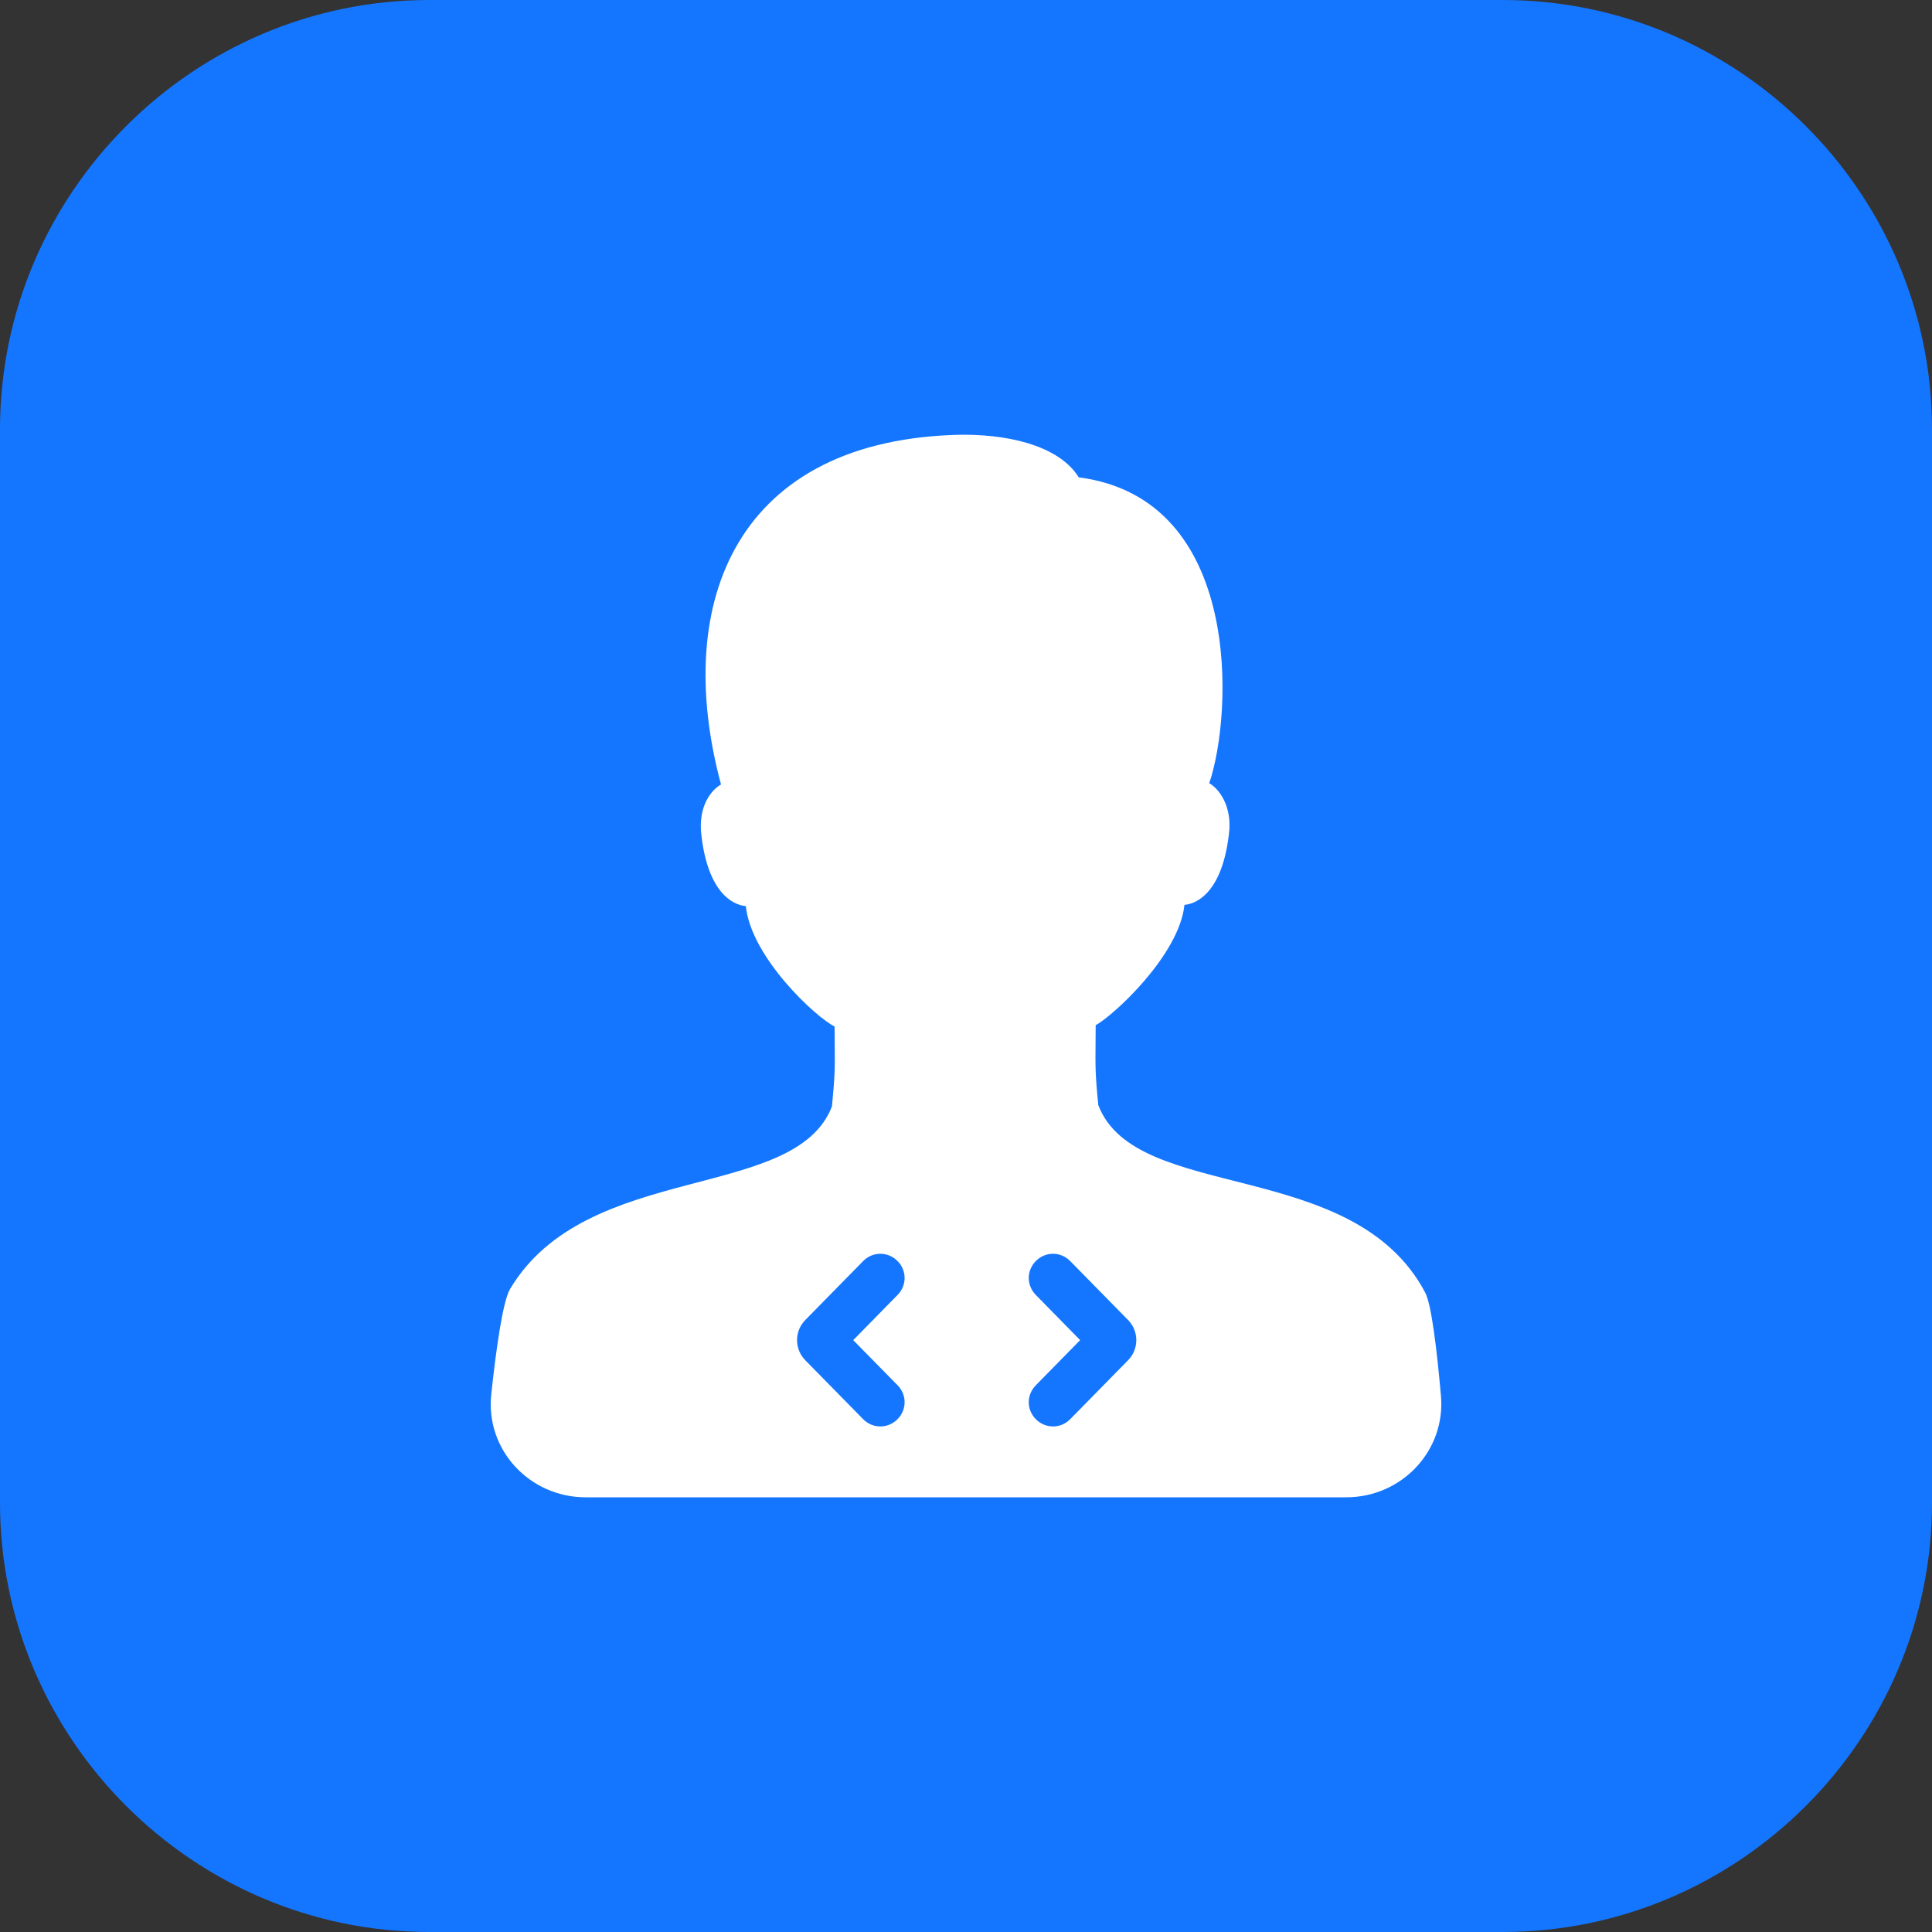
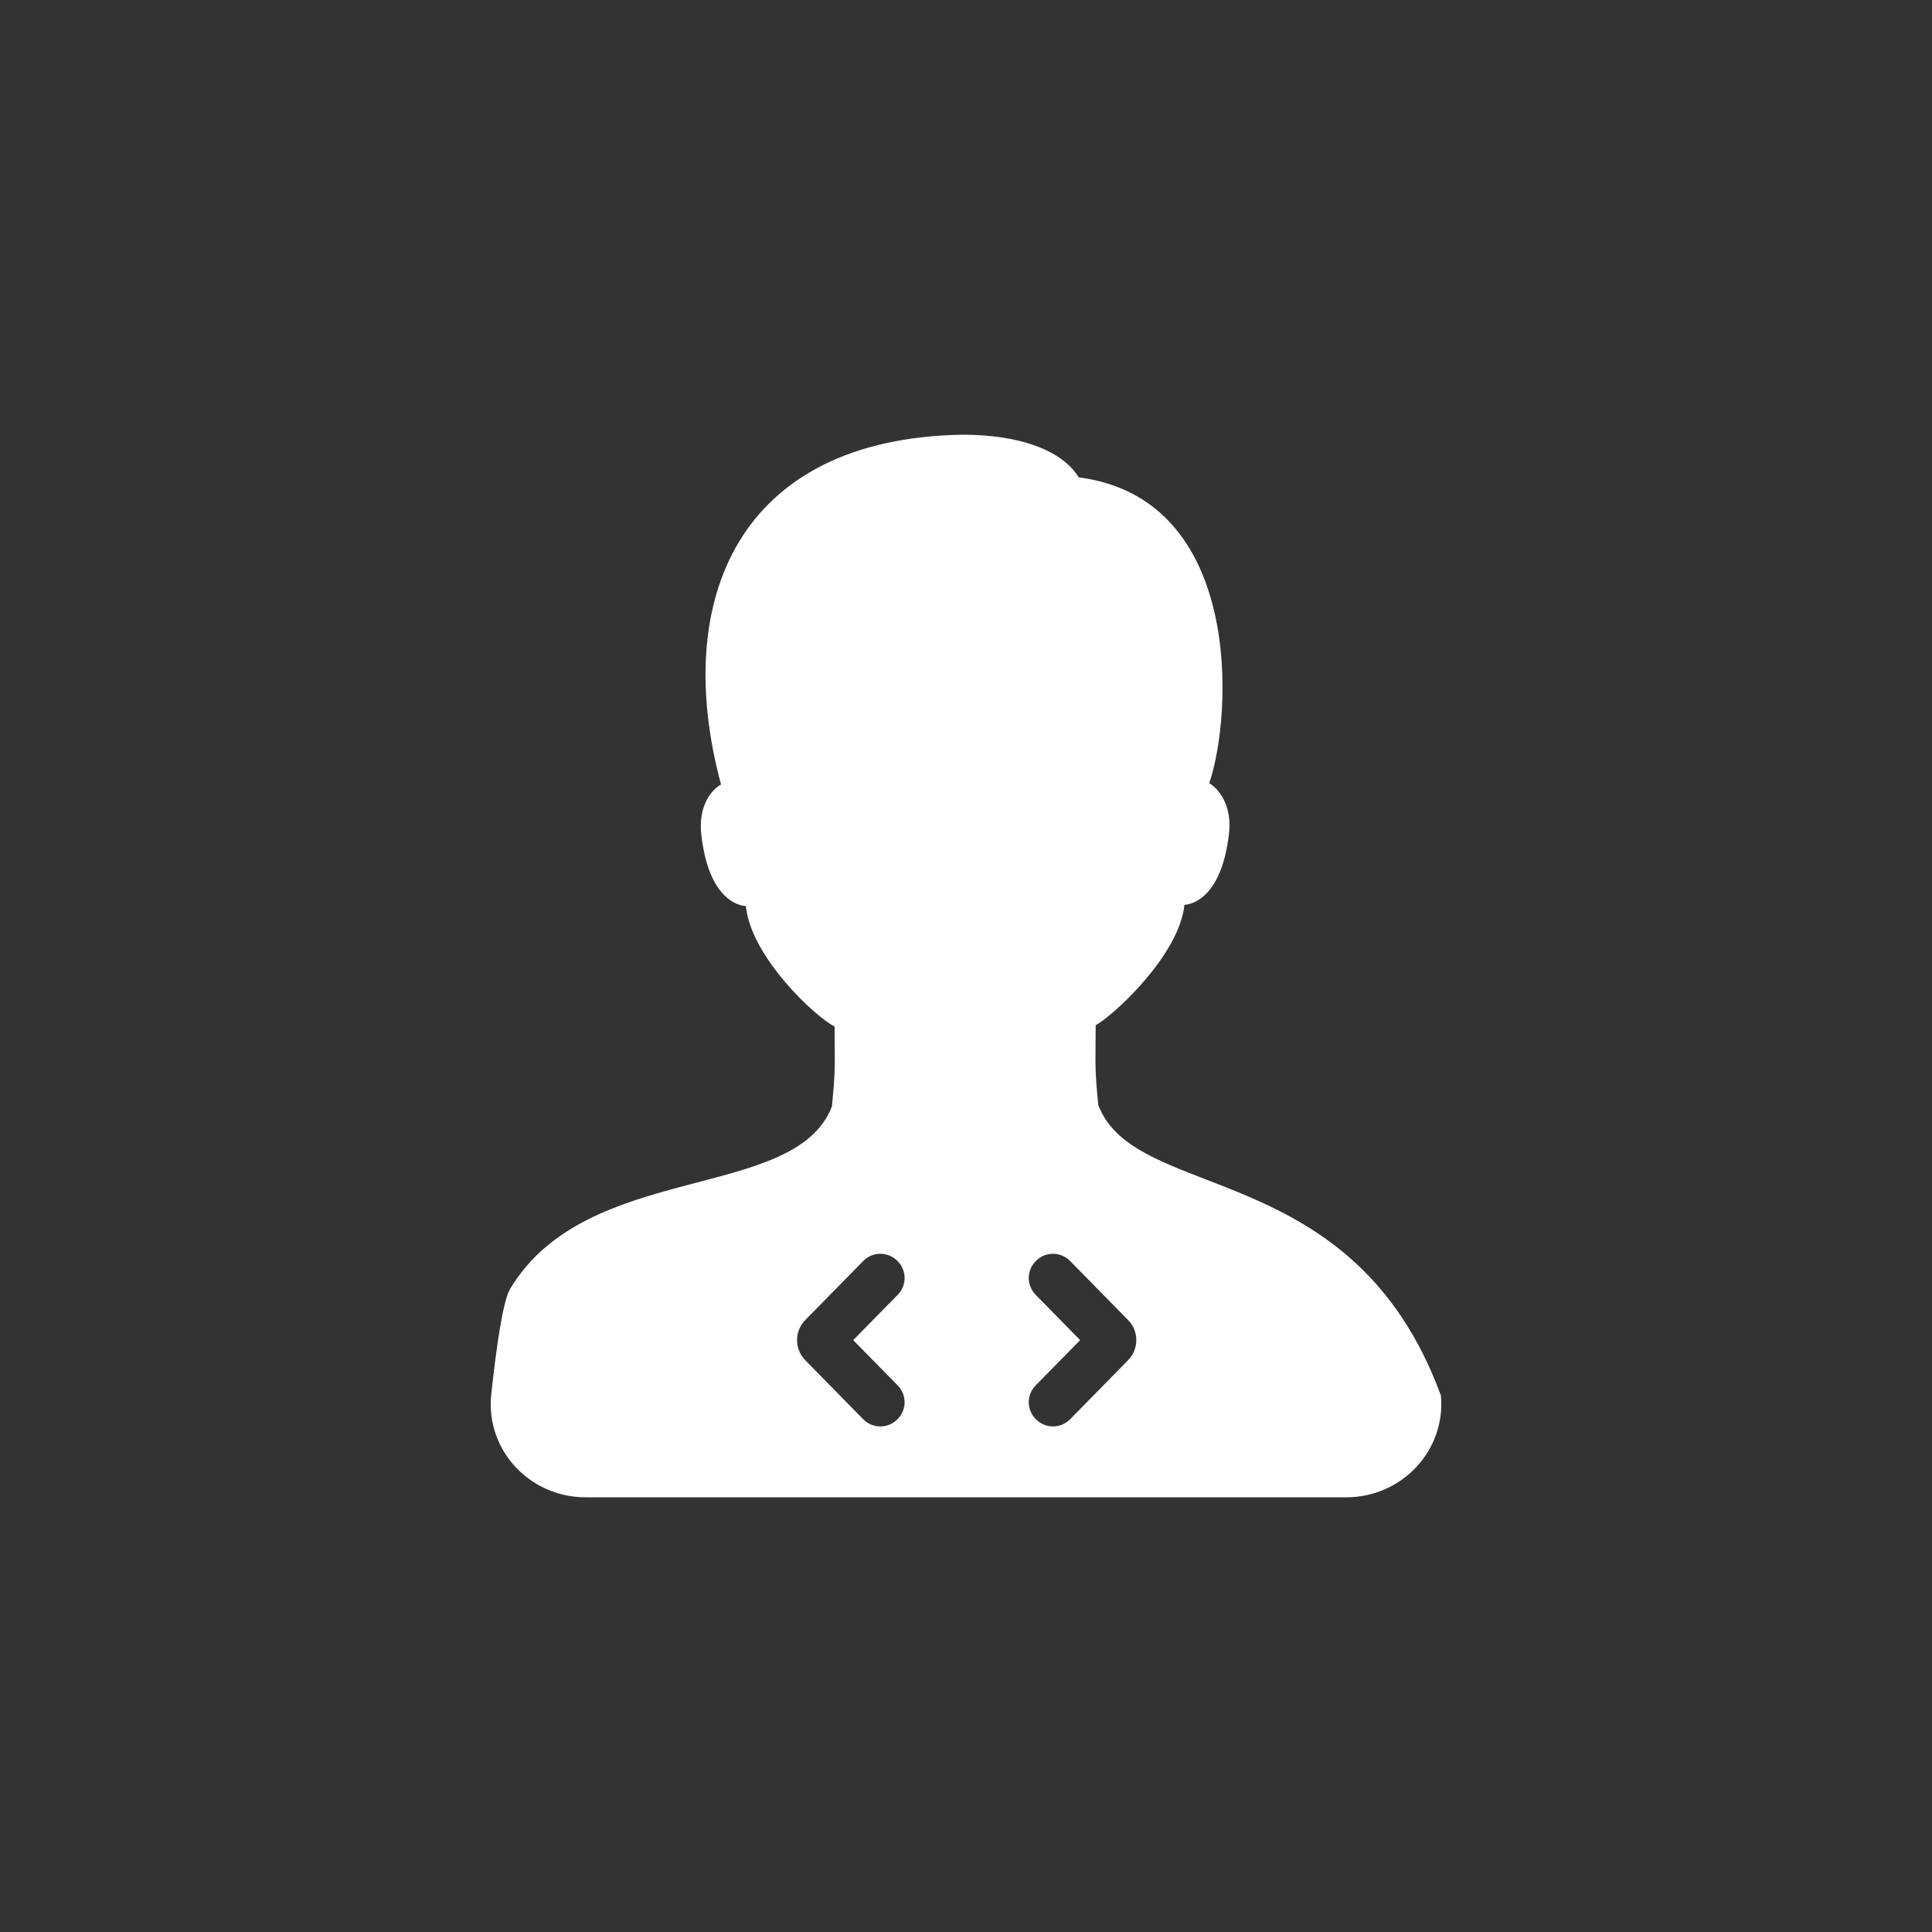
<svg xmlns="http://www.w3.org/2000/svg" viewBox="0 0 40 40" width="40" height="40" fill="none">
  <rect x="0" y="0" width="40" height="40" fill="#333333" stroke="none" />
-   <rect id="开发者中心" width="40" height="40" x="0" y="0" />
  <g id="网络研讨会">
-     <path id="矩形备份-19" d="M8.889 0L31.111 0C36 0 40 4 40 8.889L40 31.111C40 36 36 40 31.111 40L8.889 40C4 40 0 36 0 31.111L0 8.889C0 4 4 0 8.889 0Z" fill="rgb(20,118,255)" fill-rule="evenodd" />
-     <path id="减去顶层" d="M22.739 22.88C22.676 22.257 22.678 22.059 22.682 21.651C22.683 21.533 22.685 21.396 22.685 21.226C23.063 21.018 24.415 19.772 24.523 18.734C24.82 18.708 25.306 18.422 25.442 17.28C25.523 16.683 25.225 16.32 25.036 16.216C25.523 14.789 25.739 10.324 22.334 9.883C21.982 9.312 21.09 9 19.928 9C15.279 9.078 13.901 12.426 14.928 16.242C14.739 16.346 14.442 16.683 14.523 17.306C14.658 18.448 15.144 18.734 15.442 18.76C15.55 19.824 16.901 21.07 17.279 21.252C17.279 21.423 17.281 21.558 17.282 21.676C17.286 22.076 17.288 22.264 17.225 22.906C16.46 24.895 12.153 24.021 10.561 26.686C10.411 26.938 10.274 27.909 10.171 28.866C10.047 30.018 10.966 31 12.124 31L27.873 31C29.019 31 29.934 30.038 29.833 28.896C29.75 27.959 29.638 27.011 29.509 26.765C28.02 23.942 23.514 24.917 22.739 22.88ZM17.665 27.746L18.584 26.81C18.78 26.61 18.777 26.299 18.577 26.103C18.377 25.907 18.066 25.91 17.87 26.11L16.673 27.329C16.645 27.357 16.62 27.388 16.598 27.422C16.577 27.454 16.559 27.488 16.545 27.524C16.531 27.559 16.52 27.595 16.513 27.632C16.506 27.669 16.502 27.707 16.502 27.746C16.502 27.784 16.506 27.822 16.513 27.86C16.52 27.896 16.531 27.932 16.545 27.967C16.559 28.003 16.577 28.038 16.598 28.07C16.62 28.103 16.645 28.134 16.673 28.163L17.87 29.382C18.066 29.581 18.377 29.584 18.577 29.388C18.777 29.192 18.78 28.881 18.584 28.681L17.665 27.746ZM22.158 26.11C21.962 25.91 21.651 25.907 21.451 26.103C21.251 26.299 21.248 26.61 21.445 26.81L22.363 27.746L21.445 28.681C21.248 28.881 21.251 29.192 21.451 29.388C21.651 29.584 21.962 29.581 22.158 29.382L23.355 28.163C23.384 28.134 23.408 28.103 23.43 28.07C23.451 28.038 23.469 28.003 23.483 27.967C23.497 27.932 23.508 27.896 23.515 27.86C23.522 27.822 23.526 27.784 23.526 27.746C23.526 27.707 23.522 27.669 23.515 27.632C23.508 27.595 23.497 27.559 23.483 27.524C23.469 27.488 23.451 27.454 23.43 27.422C23.408 27.388 23.384 27.357 23.355 27.329L22.158 26.11Z" fill="rgb(255,255,255)" fill-rule="evenodd" />
+     <path id="减去顶层" d="M22.739 22.88C22.676 22.257 22.678 22.059 22.682 21.651C22.683 21.533 22.685 21.396 22.685 21.226C23.063 21.018 24.415 19.772 24.523 18.734C24.82 18.708 25.306 18.422 25.442 17.28C25.523 16.683 25.225 16.32 25.036 16.216C25.523 14.789 25.739 10.324 22.334 9.883C21.982 9.312 21.09 9 19.928 9C15.279 9.078 13.901 12.426 14.928 16.242C14.739 16.346 14.442 16.683 14.523 17.306C14.658 18.448 15.144 18.734 15.442 18.76C15.55 19.824 16.901 21.07 17.279 21.252C17.279 21.423 17.281 21.558 17.282 21.676C17.286 22.076 17.288 22.264 17.225 22.906C16.46 24.895 12.153 24.021 10.561 26.686C10.411 26.938 10.274 27.909 10.171 28.866C10.047 30.018 10.966 31 12.124 31L27.873 31C29.019 31 29.934 30.038 29.833 28.896C28.02 23.942 23.514 24.917 22.739 22.88ZM17.665 27.746L18.584 26.81C18.78 26.61 18.777 26.299 18.577 26.103C18.377 25.907 18.066 25.91 17.87 26.11L16.673 27.329C16.645 27.357 16.62 27.388 16.598 27.422C16.577 27.454 16.559 27.488 16.545 27.524C16.531 27.559 16.52 27.595 16.513 27.632C16.506 27.669 16.502 27.707 16.502 27.746C16.502 27.784 16.506 27.822 16.513 27.86C16.52 27.896 16.531 27.932 16.545 27.967C16.559 28.003 16.577 28.038 16.598 28.07C16.62 28.103 16.645 28.134 16.673 28.163L17.87 29.382C18.066 29.581 18.377 29.584 18.577 29.388C18.777 29.192 18.78 28.881 18.584 28.681L17.665 27.746ZM22.158 26.11C21.962 25.91 21.651 25.907 21.451 26.103C21.251 26.299 21.248 26.61 21.445 26.81L22.363 27.746L21.445 28.681C21.248 28.881 21.251 29.192 21.451 29.388C21.651 29.584 21.962 29.581 22.158 29.382L23.355 28.163C23.384 28.134 23.408 28.103 23.43 28.07C23.451 28.038 23.469 28.003 23.483 27.967C23.497 27.932 23.508 27.896 23.515 27.86C23.522 27.822 23.526 27.784 23.526 27.746C23.526 27.707 23.522 27.669 23.515 27.632C23.508 27.595 23.497 27.559 23.483 27.524C23.469 27.488 23.451 27.454 23.43 27.422C23.408 27.388 23.384 27.357 23.355 27.329L22.158 26.11Z" fill="rgb(255,255,255)" fill-rule="evenodd" />
  </g>
</svg>